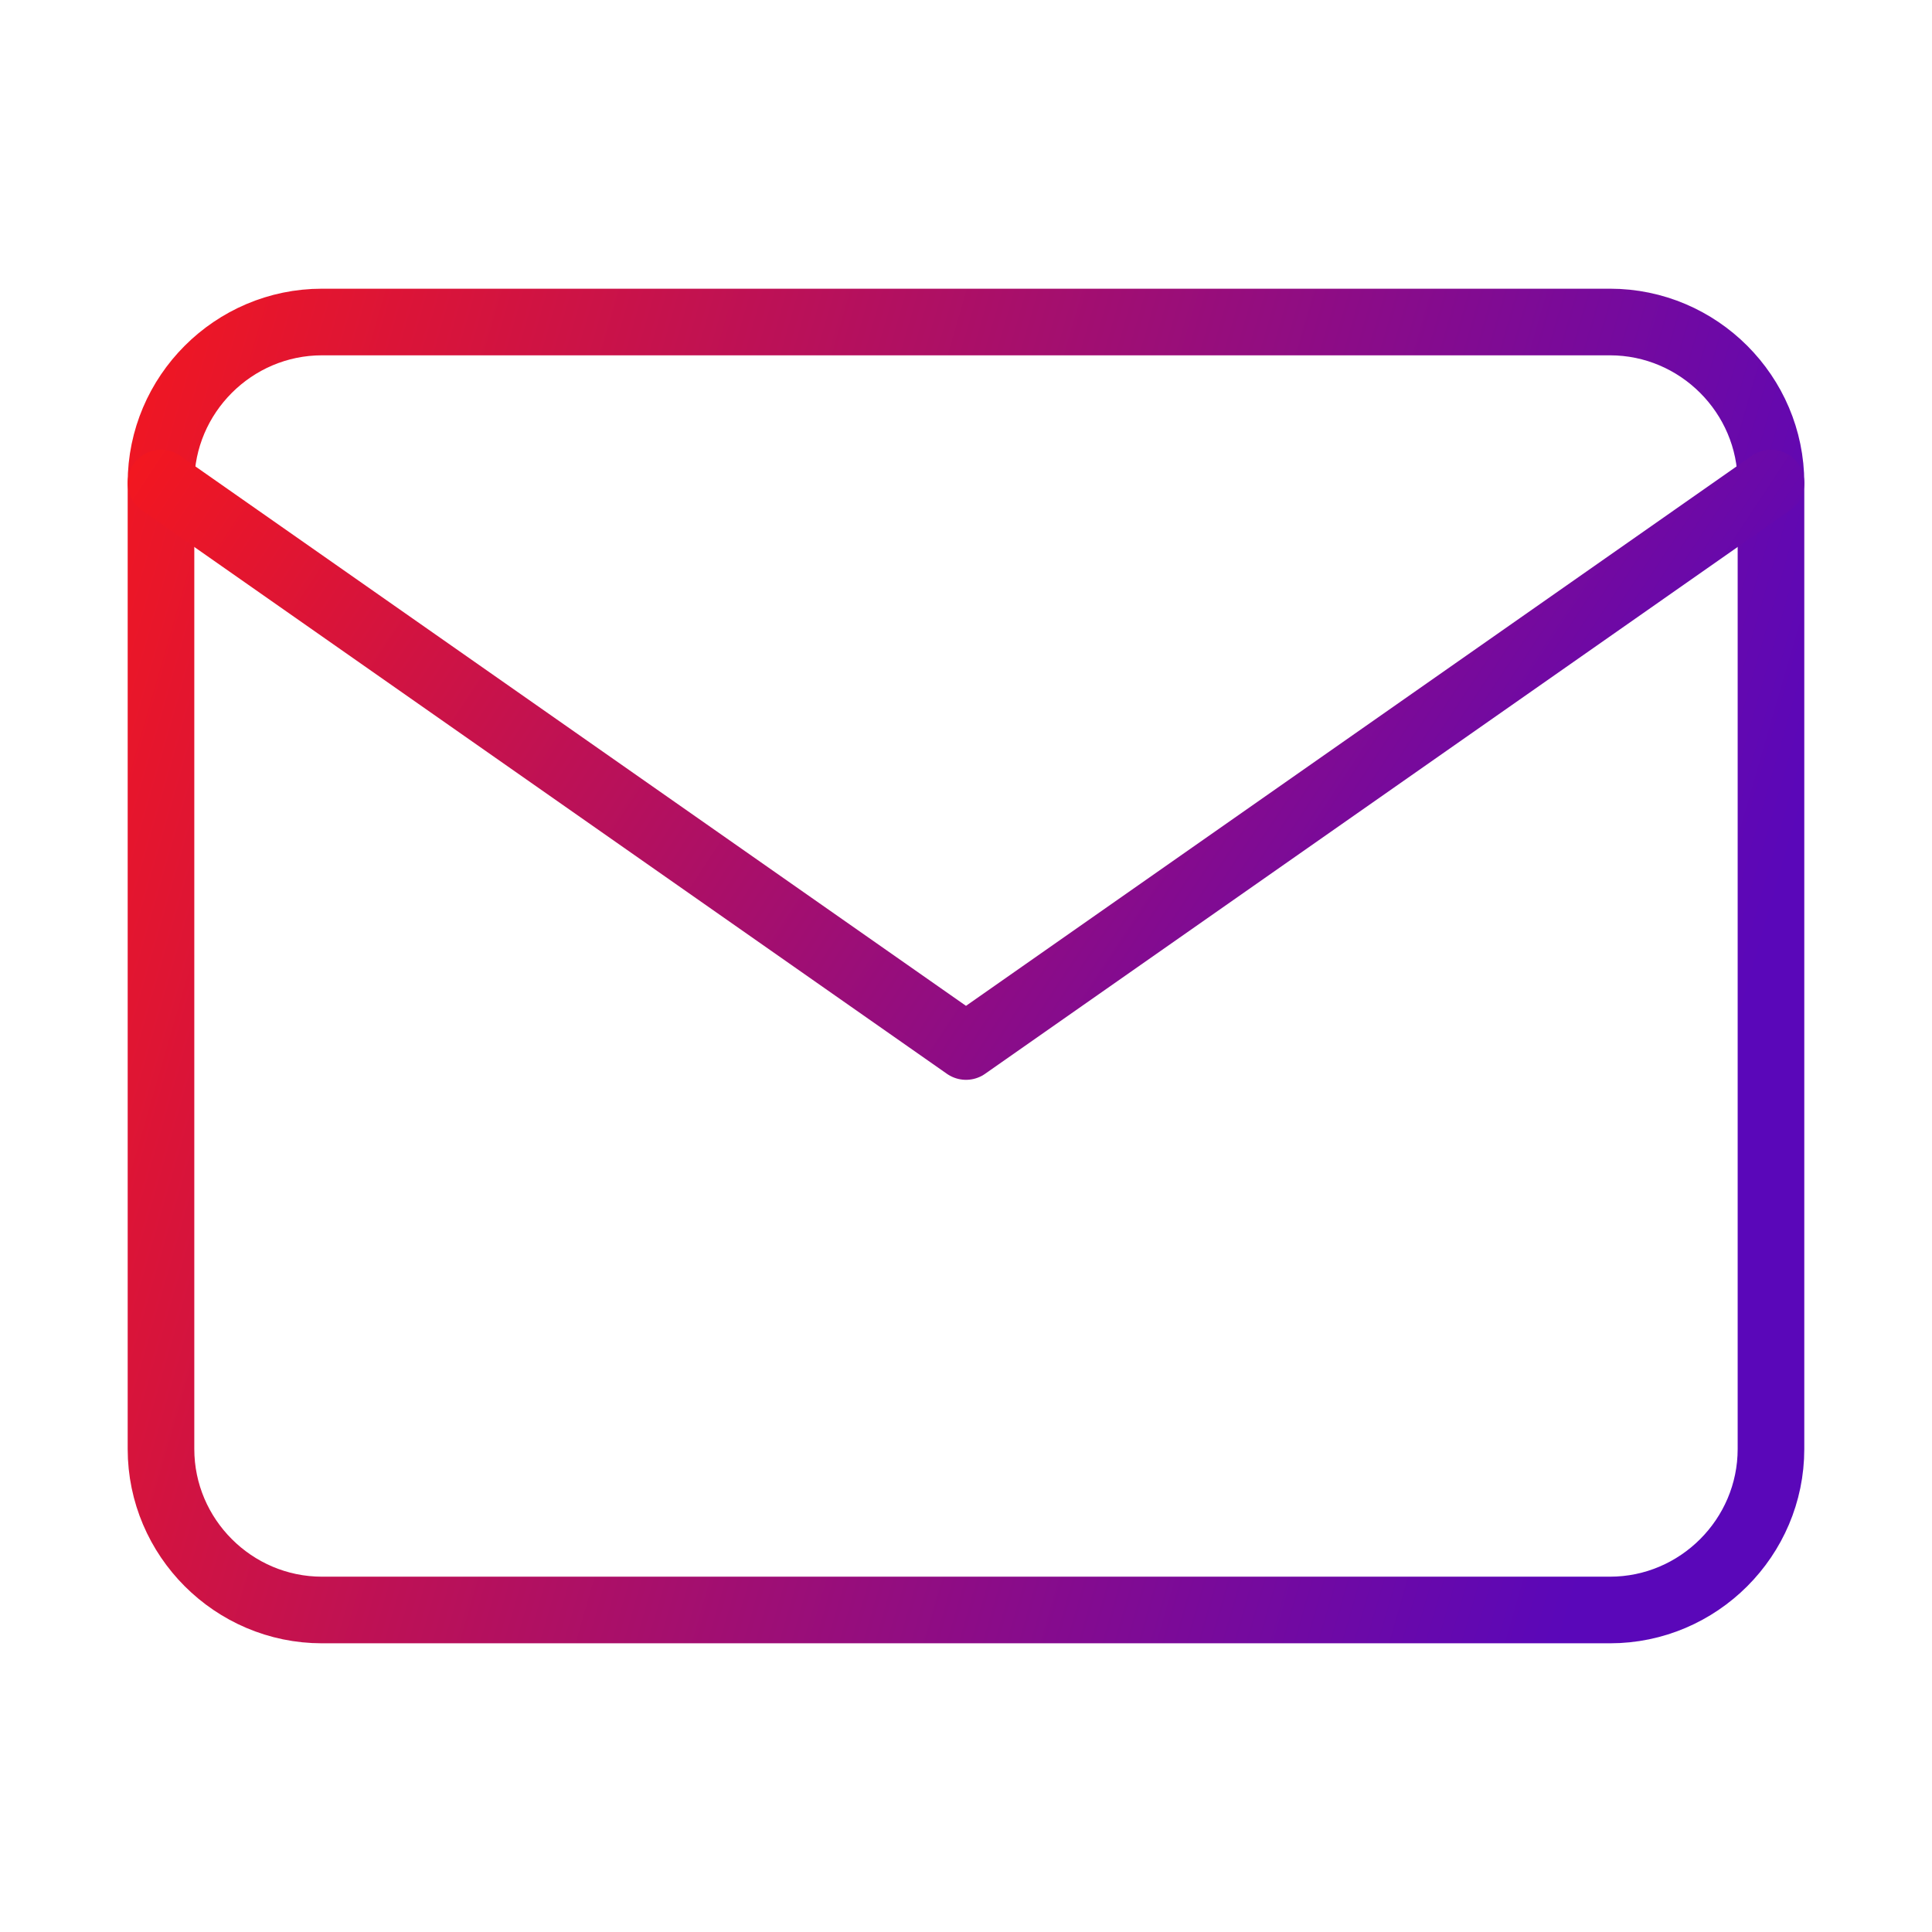
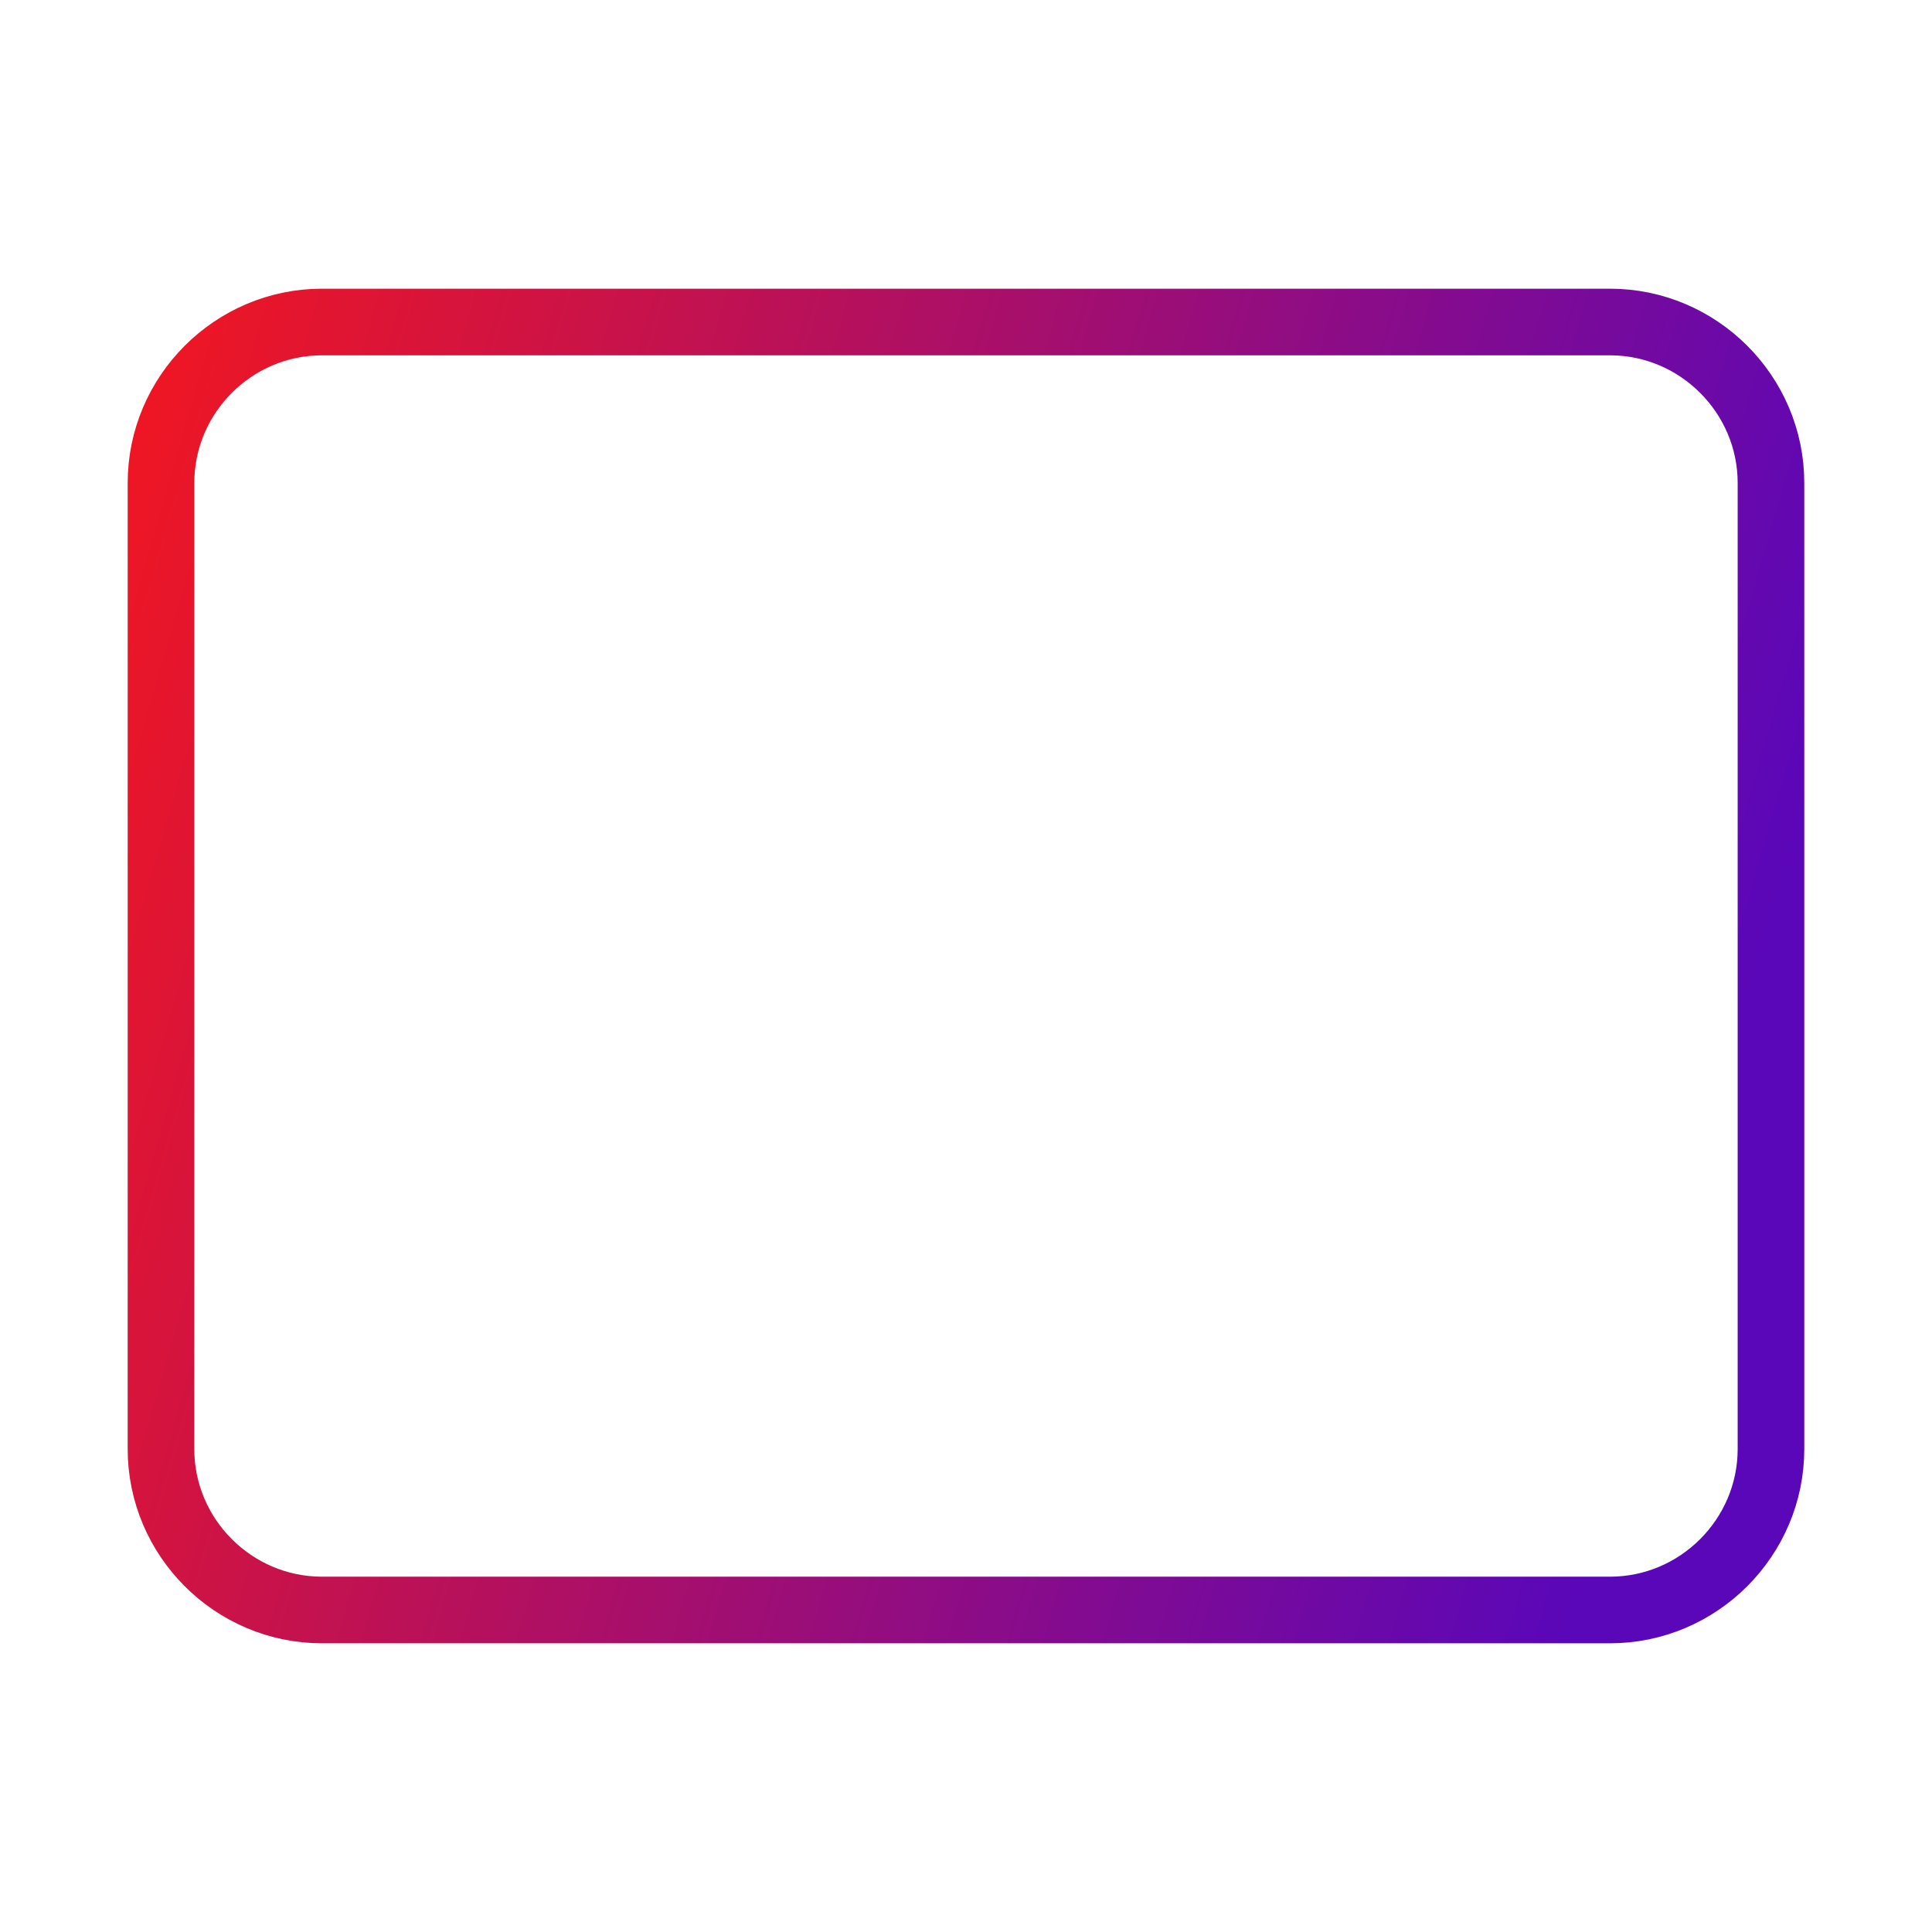
<svg xmlns="http://www.w3.org/2000/svg" width="58" height="58" viewBox="0 0 58 58" fill="none">
  <path d="M9.666 9.667H48.333C50.991 9.667 53.166 11.842 53.166 14.5V43.5C53.166 46.158 50.991 48.333 48.333 48.333H9.666C7.008 48.333 4.833 46.158 4.833 43.5V14.5C4.833 11.842 7.008 9.667 9.666 9.667Z" stroke="url(#paint0_linear_1417_3673)" stroke-width="2" stroke-linecap="round" stroke-linejoin="round" />
-   <path d="M53.166 14.5L29 31.417L4.833 14.5" stroke="url(#paint1_linear_1417_3673)" stroke-width="2" stroke-linecap="round" stroke-linejoin="round" />
  <defs>
    <linearGradient id="paint0_linear_1417_3673" x1="0.394" y1="5.205" x2="55.094" y2="21.011" gradientUnits="userSpaceOnUse">
      <stop stop-color="#FF1813" />
      <stop offset="1" stop-color="#5A07B9" />
    </linearGradient>
    <linearGradient id="paint1_linear_1417_3673" x1="0.394" y1="12.548" x2="41.661" y2="39.803" gradientUnits="userSpaceOnUse">
      <stop stop-color="#FF1813" />
      <stop offset="1" stop-color="#5A07B9" />
    </linearGradient>
  </defs>
</svg>